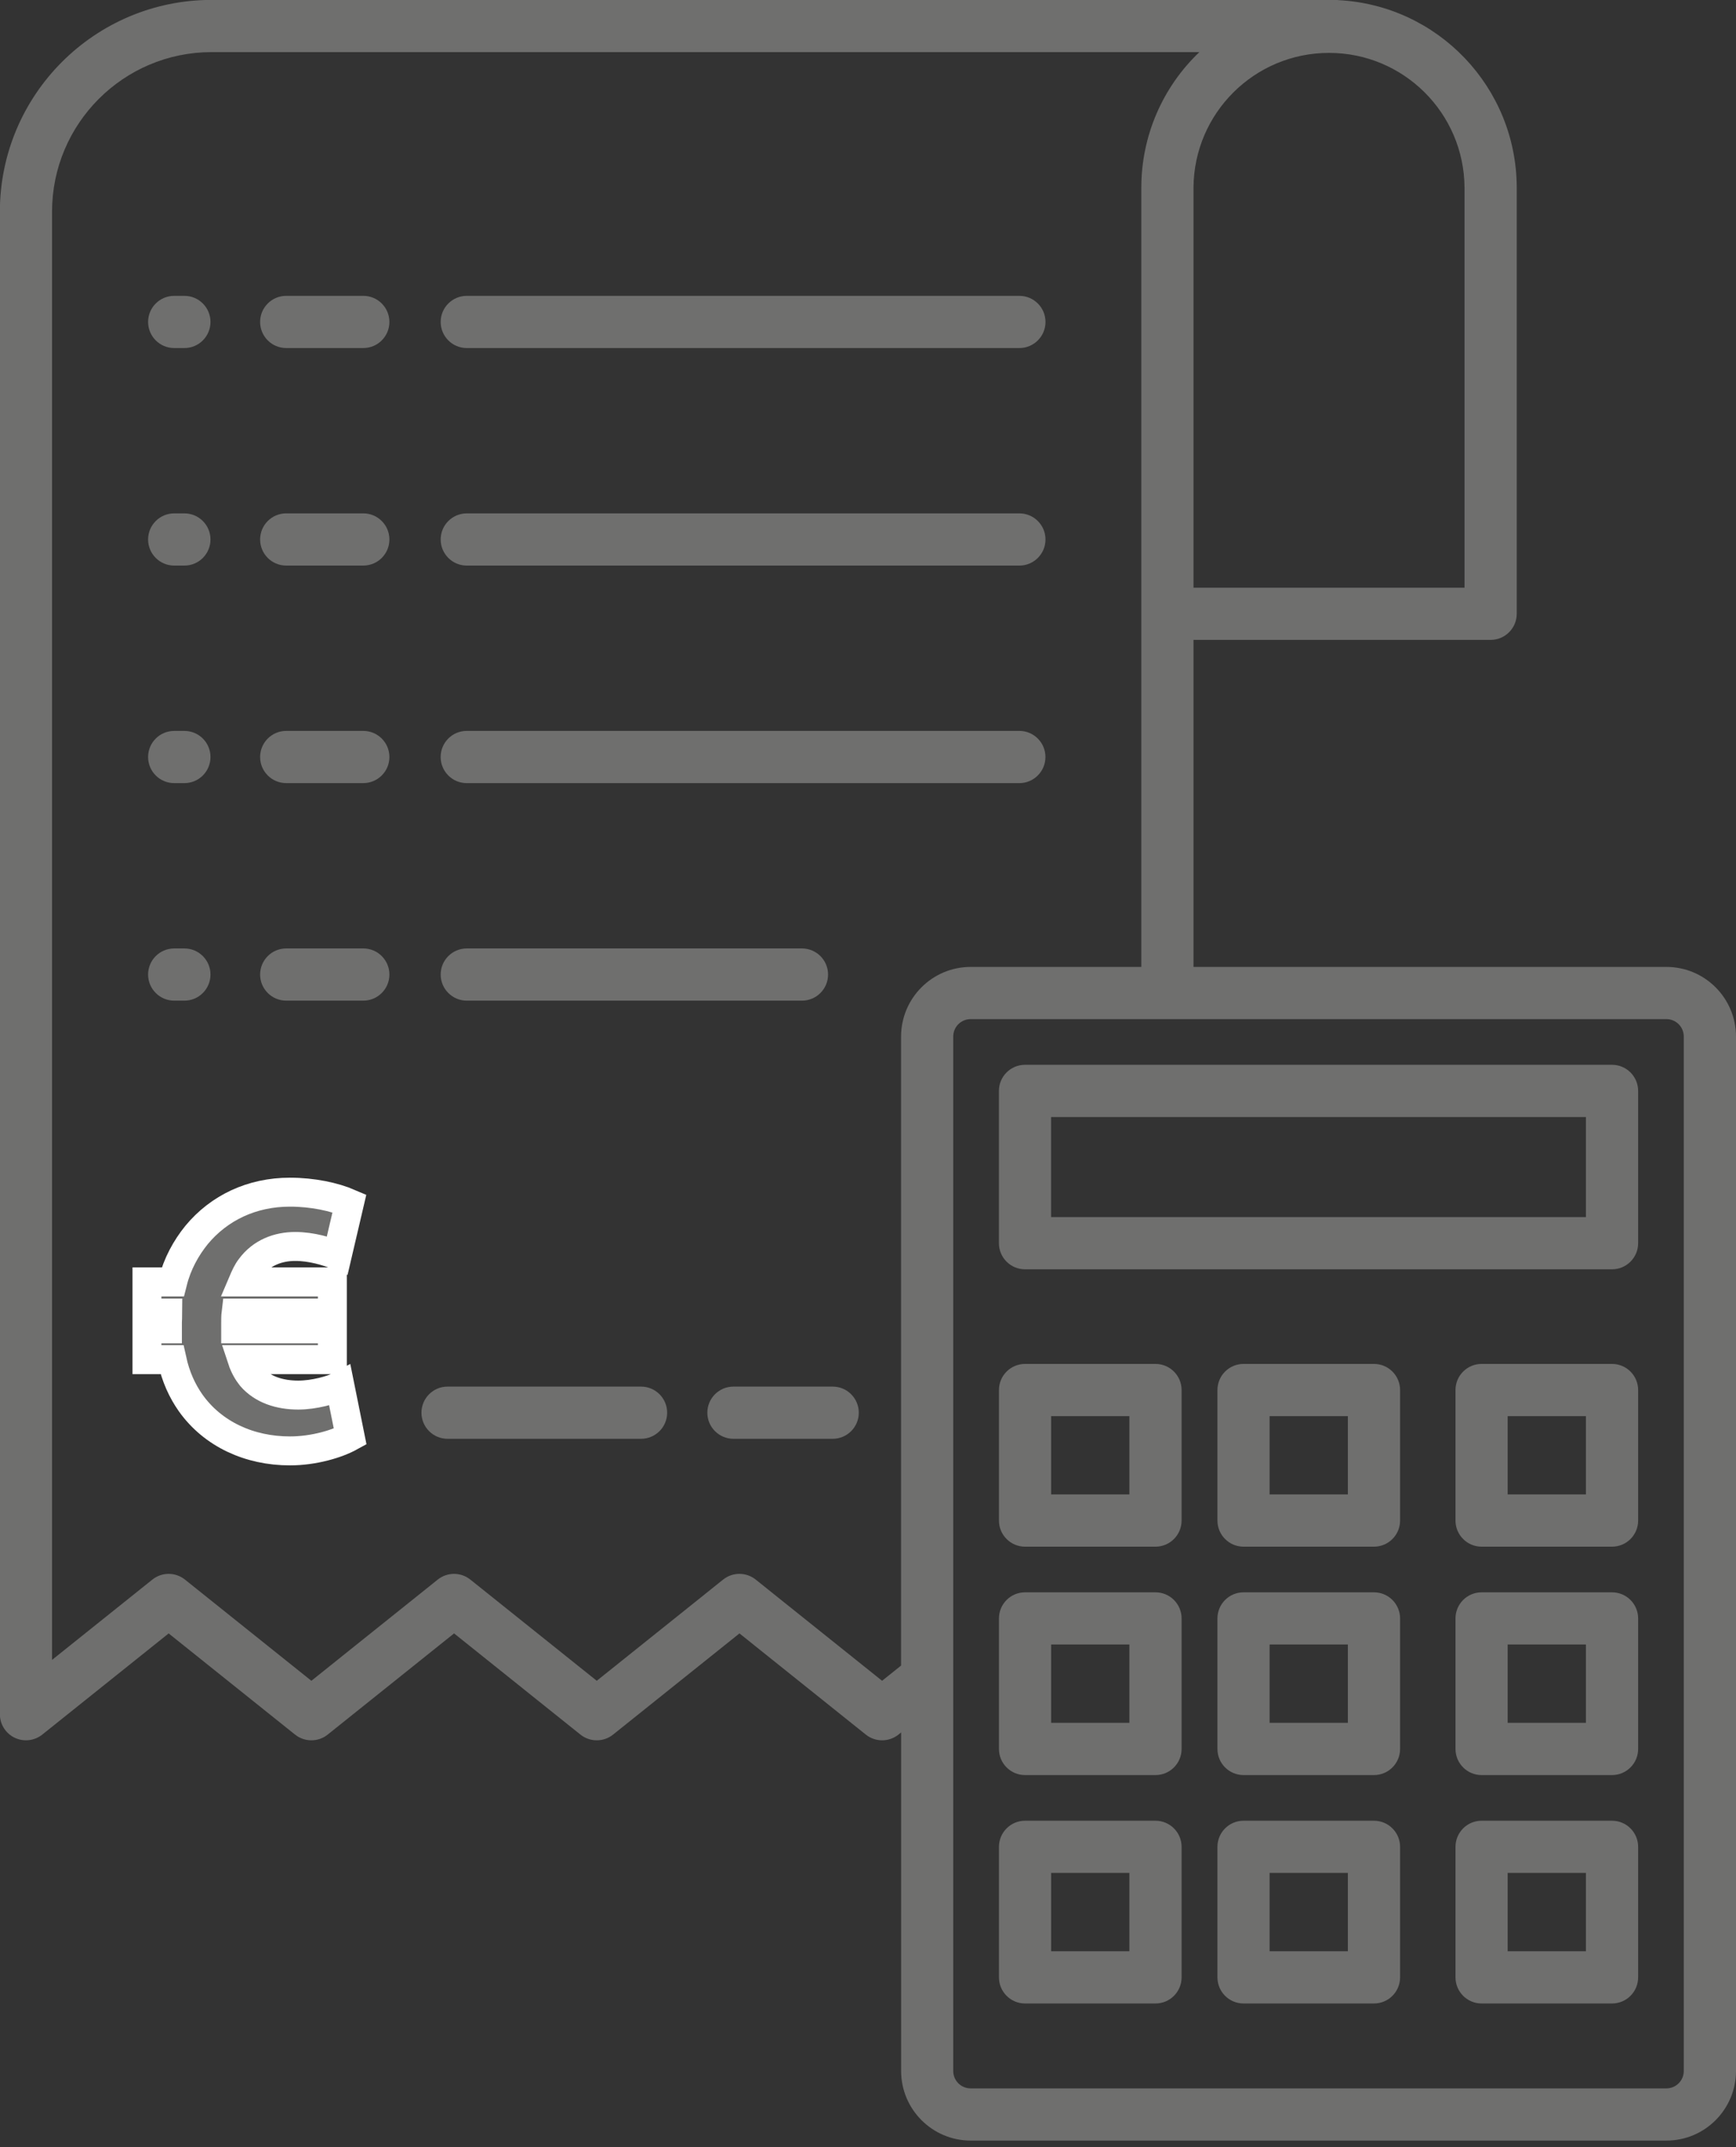
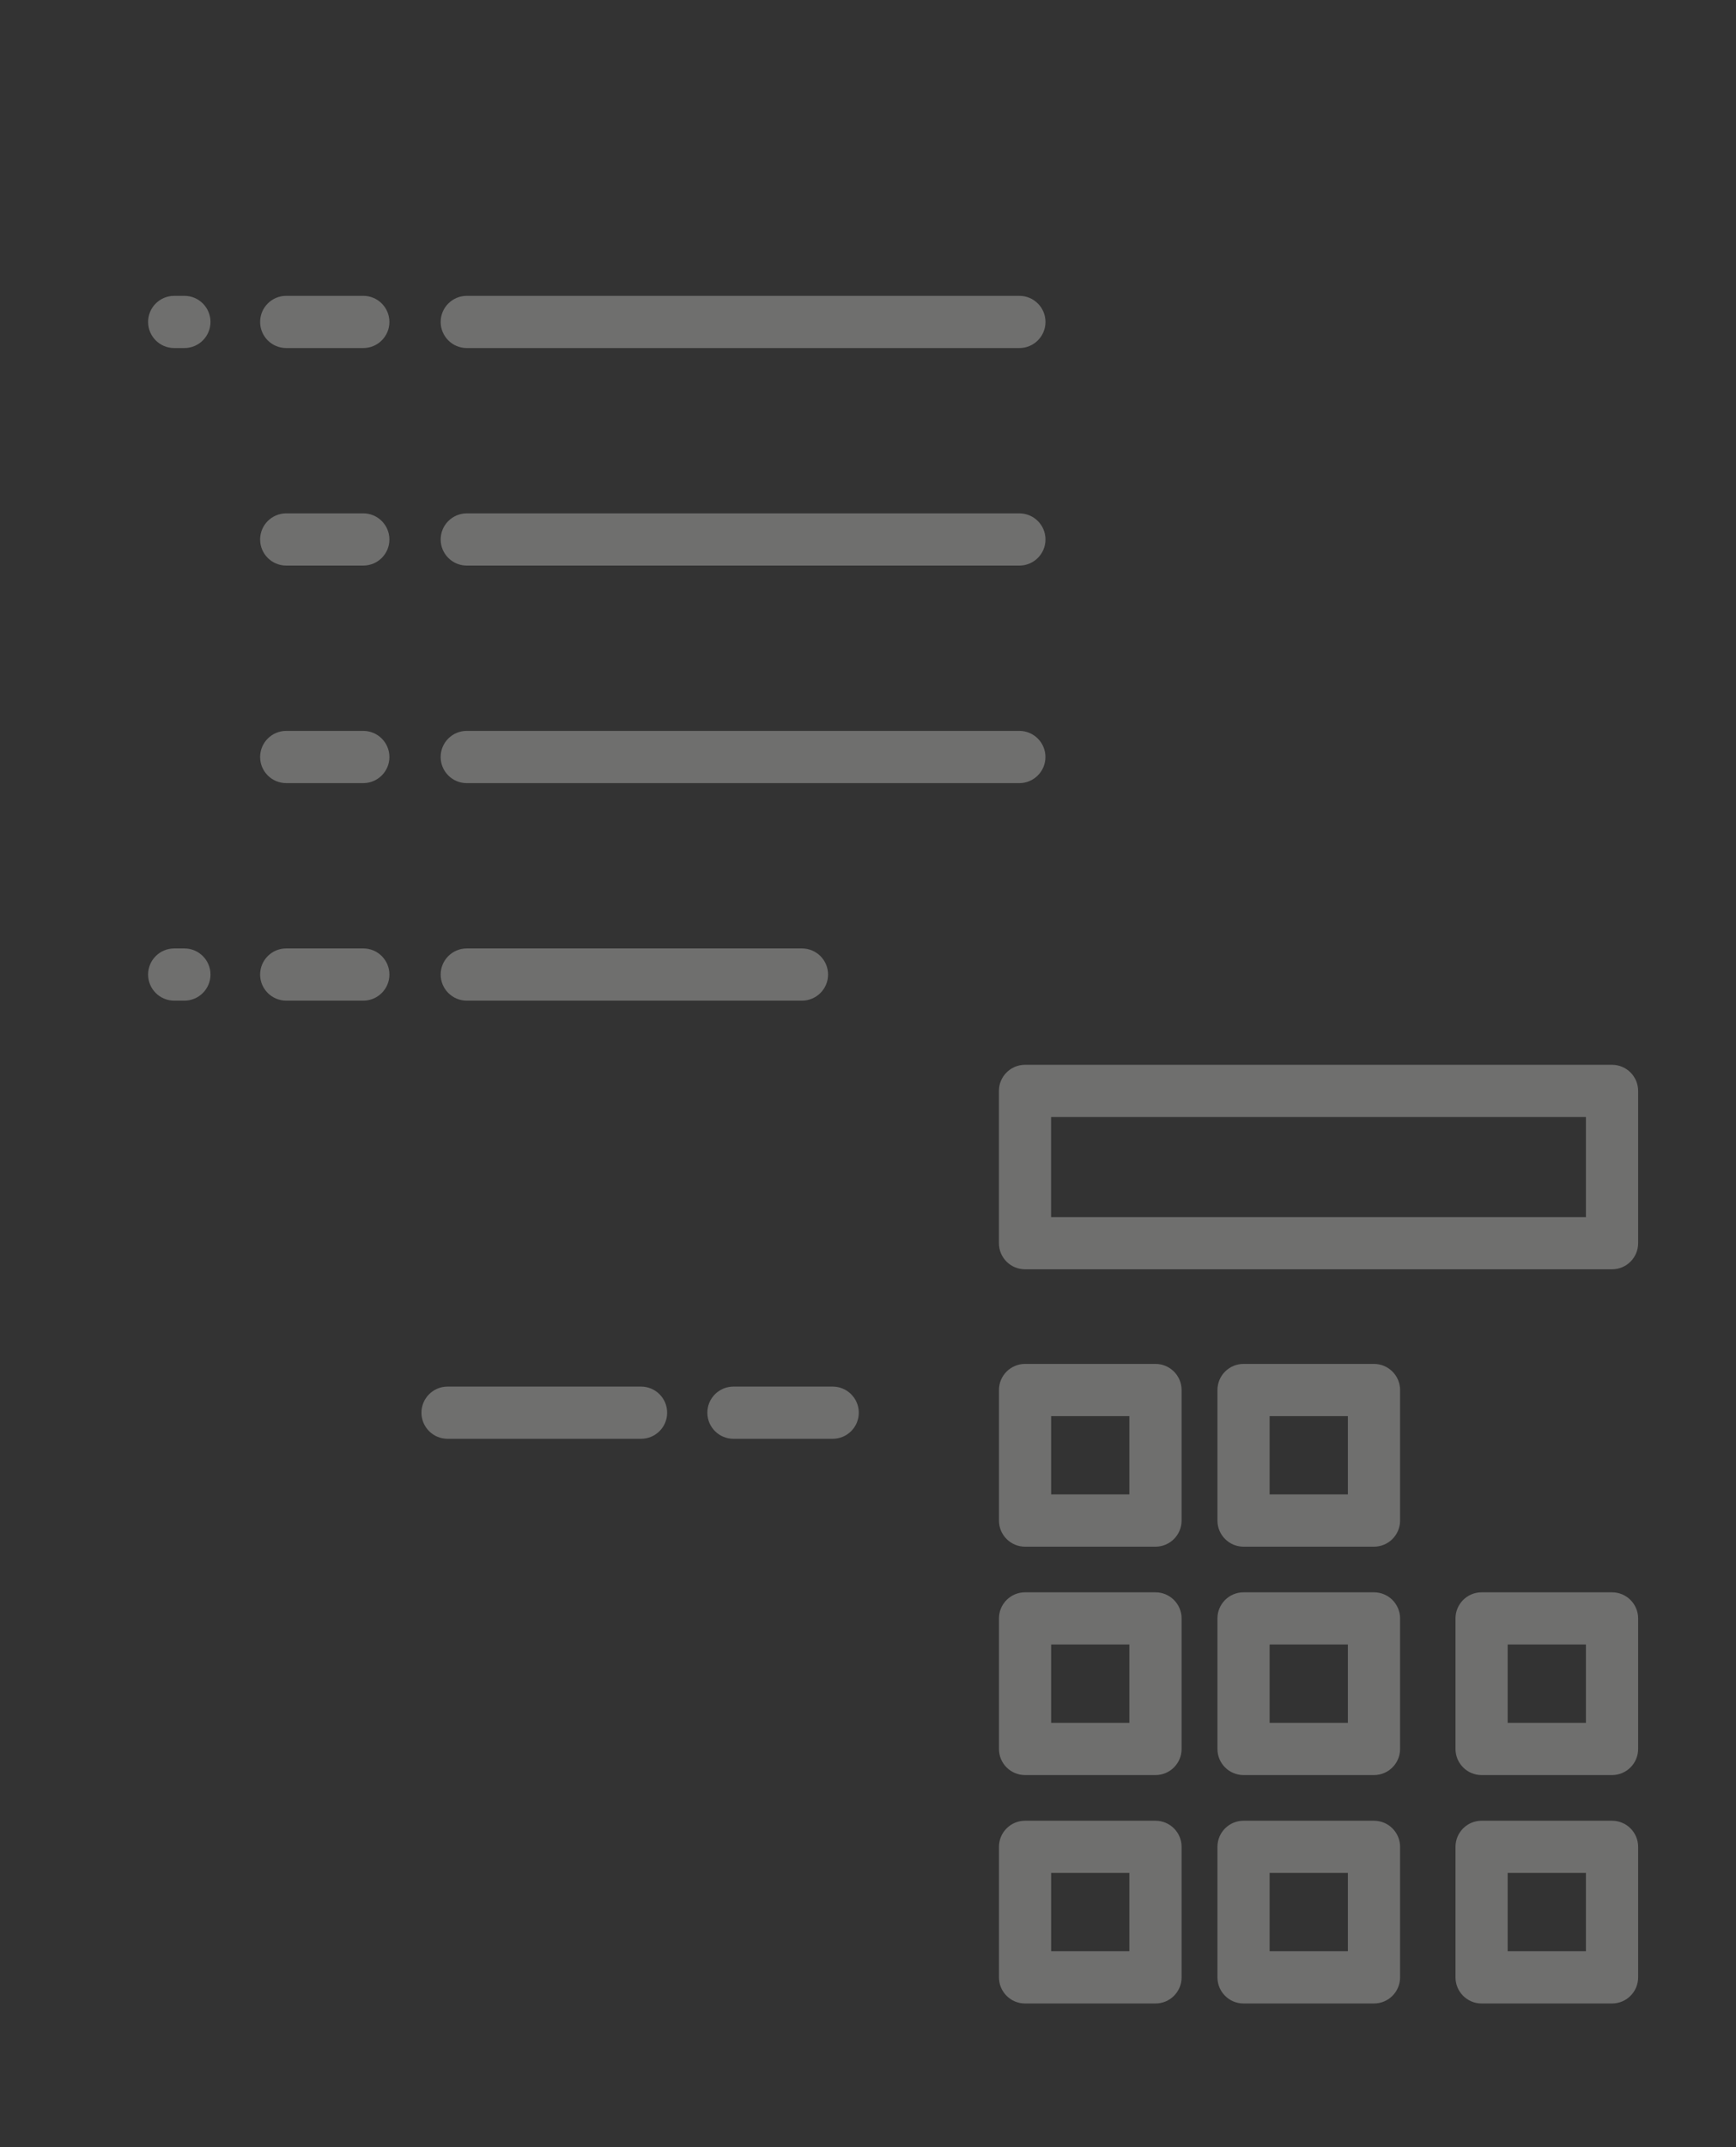
<svg xmlns="http://www.w3.org/2000/svg" width="100%" height="100%" viewBox="0 0 250 309" version="1.1" xml:space="preserve" style="fill-rule:evenodd;clip-rule:evenodd;stroke-miterlimit:10;">
  <rect x="0" y="0" width="250" height="309" fill="#333333" stroke="none" />
  <g transform="matrix(4.167,0,0,4.167,239.975,168.904)">
-     <path d="M0,-7.138L-16.343,-7.138L-16.343,-18.433L-6.074,-18.433C-5.576,-18.433 -5.172,-18.837 -5.172,-19.335L-5.172,-34.051C-5.176,-37.512 -7.895,-40.362 -11.354,-40.53L-11.354,-40.537L-50.28,-40.537C-54.318,-40.533 -57.589,-37.261 -57.594,-33.223L-57.594,18.672C-57.594,19.018 -57.395,19.335 -57.083,19.485C-56.77,19.635 -56.4,19.592 -56.129,19.377L-51.761,15.882L-47.392,19.377C-47.063,19.64 -46.594,19.64 -46.265,19.377L-41.897,15.882L-37.529,19.377C-37.2,19.64 -36.732,19.64 -36.402,19.377L-32.034,15.882L-27.667,19.377C-27.338,19.64 -26.869,19.64 -26.54,19.377L-26.447,19.302L-26.447,30.995C-26.446,32.322 -25.37,33.398 -24.043,33.399L0.002,33.399C1.329,33.398 2.404,32.322 2.406,30.995L2.406,-4.733C2.404,-6.061 1.328,-7.138 0,-7.138M-6.976,-34.051L-6.976,-20.236L-16.343,-20.236L-16.343,-34.051C-16.328,-36.627 -14.235,-38.707 -11.659,-38.707C-9.083,-38.707 -6.99,-36.627 -6.976,-34.051M-27.105,17.518L-31.472,14.023C-31.801,13.759 -32.27,13.759 -32.599,14.023L-36.966,17.518L-41.335,14.023C-41.664,13.759 -42.132,13.759 -42.462,14.023L-46.828,17.518L-51.197,14.023C-51.527,13.759 -51.995,13.759 -52.324,14.023L-55.791,16.797L-55.791,-33.223C-55.788,-36.265 -53.322,-38.731 -50.28,-38.734L-16.14,-38.734C-17.422,-37.513 -18.147,-35.82 -18.146,-34.051L-18.146,-7.138L-24.044,-7.138C-25.372,-7.136 -26.447,-6.061 -26.449,-4.733L-26.449,16.993L-27.105,17.518ZM0.601,30.995C0.601,31.327 0.332,31.596 0,31.596L-24.044,31.596C-24.377,31.596 -24.646,31.327 -24.646,30.995L-24.646,-4.733C-24.646,-5.066 -24.377,-5.335 -24.044,-5.335L0,-5.335C0.332,-5.335 0.601,-5.066 0.601,-4.733L0.601,30.995Z" style="fill:rgb(111,111,110);fill-rule:nonzero;" />
-   </g>
+     </g>
  <g transform="matrix(4.167,0,0,4.167,232.148,182.68)">
    <path d="M0,-7.063L-20.287,-7.063C-20.785,-7.063 -21.189,-6.659 -21.189,-6.161L-21.189,-0.902C-21.189,-0.404 -20.785,0 -20.287,0L0,0C0.498,0 0.902,-0.404 0.902,-0.902L0.902,-6.161C0.902,-6.659 0.498,-7.063 0,-7.063M-0.902,-1.803L-19.386,-1.803L-19.386,-5.259L-0.902,-5.259L-0.902,-1.803Z" style="fill:rgb(111,111,110);fill-rule:nonzero;" />
  </g>
  <g transform="matrix(4.167,0,0,4.167,166.402,222.6)">
    <path d="M0,-6.312L-4.508,-6.312C-5.006,-6.312 -5.41,-5.908 -5.41,-5.41L-5.41,-0.902C-5.41,-0.404 -5.006,0 -4.508,0L0,0C0.498,0 0.902,-0.404 0.902,-0.902L0.902,-5.41C0.902,-5.908 0.498,-6.312 0,-6.312M-0.902,-1.804L-3.607,-1.804L-3.607,-4.509L-0.902,-4.509L-0.902,-1.804Z" style="fill:rgb(111,111,110);fill-rule:nonzero;" />
  </g>
  <g transform="matrix(4.167,0,0,4.167,197.866,222.6)">
    <path d="M0,-6.312L-4.508,-6.312C-5.006,-6.312 -5.41,-5.908 -5.41,-5.41L-5.41,-0.902C-5.41,-0.404 -5.006,0 -4.508,0L0,0C0.498,0 0.902,-0.404 0.902,-0.902L0.902,-5.41C0.902,-5.908 0.498,-6.312 0,-6.312M-0.902,-1.804L-3.607,-1.804L-3.607,-4.509L-0.902,-4.509L-0.902,-1.804Z" style="fill:rgb(111,111,110);fill-rule:nonzero;" />
  </g>
  <g transform="matrix(4.167,0,0,4.167,232.148,222.6)">
-     <path d="M0,-6.312L-4.508,-6.312C-5.006,-6.312 -5.41,-5.908 -5.41,-5.41L-5.41,-0.902C-5.41,-0.404 -5.006,0 -4.508,0L0,0C0.498,0 0.902,-0.404 0.902,-0.902L0.902,-5.41C0.902,-5.908 0.498,-6.312 0,-6.312M-0.902,-1.804L-3.607,-1.804L-3.607,-4.509L-0.902,-4.509L-0.902,-1.804Z" style="fill:rgb(111,111,110);fill-rule:nonzero;" />
-   </g>
+     </g>
  <g transform="matrix(4.167,0,0,4.167,166.402,255.472)">
    <path d="M0,-6.312L-4.508,-6.312C-5.006,-6.312 -5.41,-5.908 -5.41,-5.41L-5.41,-0.902C-5.41,-0.404 -5.006,0 -4.508,0L0,0C0.498,0 0.902,-0.404 0.902,-0.902L0.902,-5.41C0.902,-5.908 0.498,-6.312 0,-6.312M-0.902,-1.804L-3.607,-1.804L-3.607,-4.509L-0.902,-4.509L-0.902,-1.804Z" style="fill:rgb(111,111,110);fill-rule:nonzero;" />
  </g>
  <g transform="matrix(4.167,0,0,4.167,197.866,255.472)">
    <path d="M0,-6.312L-4.508,-6.312C-5.006,-6.312 -5.41,-5.908 -5.41,-5.41L-5.41,-0.902C-5.41,-0.404 -5.006,0 -4.508,0L0,0C0.498,0 0.902,-0.404 0.902,-0.902L0.902,-5.41C0.902,-5.908 0.498,-6.312 0,-6.312M-0.902,-1.804L-3.607,-1.804L-3.607,-4.509L-0.902,-4.509L-0.902,-1.804Z" style="fill:rgb(111,111,110);fill-rule:nonzero;" />
  </g>
  <g transform="matrix(4.167,0,0,4.167,232.148,255.472)">
    <path d="M0,-6.312L-4.508,-6.312C-5.006,-6.312 -5.41,-5.908 -5.41,-5.41L-5.41,-0.902C-5.41,-0.404 -5.006,0 -4.508,0L0,0C0.498,0 0.902,-0.404 0.902,-0.902L0.902,-5.41C0.902,-5.908 0.498,-6.312 0,-6.312M-0.902,-1.804L-3.607,-1.804L-3.607,-4.509L-0.902,-4.509L-0.902,-1.804Z" style="fill:rgb(111,111,110);fill-rule:nonzero;" />
  </g>
  <g transform="matrix(4.167,0,0,4.167,166.402,288.345)">
    <path d="M0,-6.312L-4.508,-6.312C-5.006,-6.312 -5.41,-5.908 -5.41,-5.41L-5.41,-0.902C-5.41,-0.404 -5.006,0 -4.508,0L0,0C0.498,0 0.902,-0.404 0.902,-0.902L0.902,-5.41C0.902,-5.908 0.498,-6.312 0,-6.312M-0.902,-1.804L-3.607,-1.804L-3.607,-4.509L-0.902,-4.509L-0.902,-1.804Z" style="fill:rgb(111,111,110);fill-rule:nonzero;" />
  </g>
  <g transform="matrix(4.167,0,0,4.167,197.866,288.345)">
    <path d="M0,-6.312L-4.508,-6.312C-5.006,-6.312 -5.41,-5.908 -5.41,-5.41L-5.41,-0.902C-5.41,-0.404 -5.006,0 -4.508,0L0,0C0.498,0 0.902,-0.404 0.902,-0.902L0.902,-5.41C0.902,-5.908 0.498,-6.312 0,-6.312M-0.902,-1.804L-3.607,-1.804L-3.607,-4.509L-0.902,-4.509L-0.902,-1.804Z" style="fill:rgb(111,111,110);fill-rule:nonzero;" />
  </g>
  <g transform="matrix(4.167,0,0,4.167,232.148,288.345)">
    <path d="M0,-6.312L-4.508,-6.312C-5.006,-6.312 -5.41,-5.908 -5.41,-5.41L-5.41,-0.902C-5.41,-0.404 -5.006,0 -4.508,0L0,0C0.498,0 0.902,-0.404 0.902,-0.902L0.902,-5.41C0.902,-5.908 0.498,-6.312 0,-6.312M-0.902,-1.804L-3.607,-1.804L-3.607,-4.509L-0.902,-4.509L-0.902,-1.804Z" style="fill:rgb(111,111,110);fill-rule:nonzero;" />
  </g>
  <g transform="matrix(4.167,0,0,4.167,25.086,105.195)">
-     <path d="M0,1.803L0.353,1.803C0.851,1.803 1.254,1.399 1.254,0.901C1.254,0.403 0.851,0 0.353,0L0,0C-0.498,0 -0.902,0.403 -0.902,0.901C-0.902,1.399 -0.498,1.803 0,1.803" style="fill:rgb(111,111,110);fill-rule:nonzero;" />
-   </g>
+     </g>
  <g transform="matrix(4.167,0,0,4.167,52.319,112.706)">
    <path d="M0,-1.803L-2.665,-1.803C-3.162,-1.803 -3.566,-1.399 -3.566,-0.901C-3.566,-0.404 -3.162,0 -2.665,0L0,0C0.498,0 0.902,-0.404 0.902,-0.901C0.902,-1.399 0.498,-1.803 0,-1.803" style="fill:rgb(111,111,110);fill-rule:nonzero;" />
  </g>
  <g transform="matrix(4.167,0,0,4.167,150.553,108.95)">
    <path d="M0,0C0,-0.498 -0.404,-0.902 -0.902,-0.902L-20,-0.902C-20.498,-0.902 -20.901,-0.498 -20.901,0C-20.901,0.498 -20.498,0.902 -20,0.902L-0.902,0.902C-0.404,0.902 0,0.498 0,0" style="fill:rgb(111,111,110);fill-rule:nonzero;" />
  </g>
  <g transform="matrix(4.167,0,0,4.167,25.086,73.887)">
-     <path d="M0,1.803L0.353,1.803C0.851,1.803 1.254,1.399 1.254,0.901C1.254,0.404 0.851,0 0.353,0L0,0C-0.498,0 -0.902,0.404 -0.902,0.901C-0.902,1.399 -0.498,1.803 0,1.803" style="fill:rgb(111,111,110);fill-rule:nonzero;" />
-   </g>
+     </g>
  <g transform="matrix(4.167,0,0,4.167,52.319,81.398)">
    <path d="M0,-1.803L-2.665,-1.803C-3.162,-1.803 -3.566,-1.399 -3.566,-0.901C-3.566,-0.403 -3.162,0 -2.665,0L0,0C0.498,0 0.902,-0.403 0.902,-0.901C0.902,-1.399 0.498,-1.803 0,-1.803" style="fill:rgb(111,111,110);fill-rule:nonzero;" />
  </g>
  <g transform="matrix(4.167,0,0,4.167,67.22,73.887)">
    <path d="M0,1.803L19.098,1.803C19.596,1.803 20,1.399 20,0.901C20,0.404 19.596,0 19.098,0L0,0C-0.498,0 -0.902,0.404 -0.902,0.901C-0.902,1.399 -0.498,1.803 0,1.803" style="fill:rgb(111,111,110);fill-rule:nonzero;" />
  </g>
  <g transform="matrix(4.167,0,0,4.167,25.086,42.579)">
    <path d="M0,1.803L0.353,1.803C0.851,1.803 1.254,1.399 1.254,0.901C1.254,0.404 0.851,0 0.353,0L0,0C-0.498,0 -0.902,0.404 -0.902,0.901C-0.902,1.399 -0.498,1.803 0,1.803" style="fill:rgb(111,111,110);fill-rule:nonzero;" />
  </g>
  <g transform="matrix(4.167,0,0,4.167,52.319,50.091)">
    <path d="M0,-1.803L-2.665,-1.803C-3.162,-1.803 -3.566,-1.399 -3.566,-0.901C-3.566,-0.404 -3.162,0 -2.665,0L0,0C0.498,0 0.902,-0.404 0.902,-0.901C0.902,-1.399 0.498,-1.803 0,-1.803" style="fill:rgb(111,111,110);fill-rule:nonzero;" />
  </g>
  <g transform="matrix(4.167,0,0,4.167,67.22,42.579)">
    <path d="M0,1.803L19.098,1.803C19.596,1.803 20,1.399 20,0.901C20,0.404 19.596,0 19.098,0L0,0C-0.498,0 -0.902,0.404 -0.902,0.901C-0.902,1.399 -0.498,1.803 0,1.803" style="fill:rgb(111,111,110);fill-rule:nonzero;" />
  </g>
  <g transform="matrix(4.167,0,0,4.167,25.086,136.502)">
    <path d="M0,1.803L0.353,1.803C0.851,1.803 1.254,1.399 1.254,0.901C1.254,0.404 0.851,0 0.353,0L0,0C-0.498,0 -0.902,0.404 -0.902,0.901C-0.902,1.399 -0.498,1.803 0,1.803" style="fill:rgb(111,111,110);fill-rule:nonzero;" />
  </g>
  <g transform="matrix(4.167,0,0,4.167,52.319,144.014)">
    <path d="M0,-1.803L-2.665,-1.803C-3.162,-1.803 -3.566,-1.399 -3.566,-0.901C-3.566,-0.404 -3.162,0 -2.665,0L0,0C0.498,0 0.902,-0.404 0.902,-0.901C0.902,-1.399 0.498,-1.803 0,-1.803" style="fill:rgb(111,111,110);fill-rule:nonzero;" />
  </g>
  <g transform="matrix(4.167,0,0,4.167,67.22,136.502)">
    <path d="M0,1.803L11.584,1.803C12.082,1.803 12.486,1.399 12.486,0.901C12.486,0.404 12.082,0 11.584,0L0,0C-0.498,0 -0.902,0.404 -0.902,0.901C-0.902,1.399 -0.498,1.803 0,1.803" style="fill:rgb(111,111,110);fill-rule:nonzero;" />
  </g>
  <g transform="matrix(4.167,0,0,4.167,119.915,207.074)">
    <path d="M0,-1.803L-3.43,-1.803C-3.928,-1.803 -4.332,-1.399 -4.332,-0.901C-4.332,-0.403 -3.928,0 -3.43,0L0,0C0.498,0 0.902,-0.403 0.902,-0.901C0.902,-1.399 0.498,-1.803 0,-1.803" style="fill:rgb(111,111,110);fill-rule:nonzero;" />
  </g>
  <g transform="matrix(4.167,0,0,4.167,92.317,207.074)">
    <path d="M0,-1.803L-6.687,-1.803C-7.185,-1.803 -7.589,-1.399 -7.589,-0.901C-7.589,-0.403 -7.185,0 -6.687,0L0,0C0.498,0 0.902,-0.403 0.902,-0.901C0.902,-1.399 0.498,-1.803 0,-1.803" style="fill:rgb(111,111,110);fill-rule:nonzero;" />
  </g>
  <g transform="matrix(4.167,0,0,4.167,50.43,173.63)">
-     <path d="M0,7.952C-0.459,8.205 -1.258,8.444 -2.084,8.444C-3.473,8.444 -4.744,7.872 -5.517,6.782C-5.805,6.37 -6.028,5.891 -6.159,5.293L-7.024,5.293L-7.024,4.229L-6.316,4.229L-6.316,4.003C-6.316,3.896 -6.303,3.79 -6.303,3.684L-7.024,3.684L-7.024,2.607L-6.133,2.607C-5.976,1.982 -5.674,1.437 -5.307,0.984C-4.534,0.054 -3.407,-0.492 -2.084,-0.492C-1.297,-0.492 -0.55,-0.332 -0.026,-0.106L-0.446,1.689C-0.786,1.556 -1.324,1.383 -1.9,1.383C-2.49,1.383 -3.066,1.596 -3.447,2.115C-3.551,2.248 -3.63,2.421 -3.709,2.607L-0.616,2.607L-0.616,3.684L-3.945,3.684C-3.958,3.79 -3.958,3.91 -3.958,4.029L-3.958,4.229L-0.616,4.229L-0.616,5.293L-3.735,5.293C-3.656,5.532 -3.538,5.731 -3.42,5.878C-3.027,6.33 -2.437,6.516 -1.795,6.516C-1.245,6.516 -0.629,6.343 -0.354,6.197L0,7.952Z" style="fill:rgb(111,111,110);fill-rule:nonzero;stroke:white;stroke-width:1px;" />
-   </g>
+     </g>
</svg>